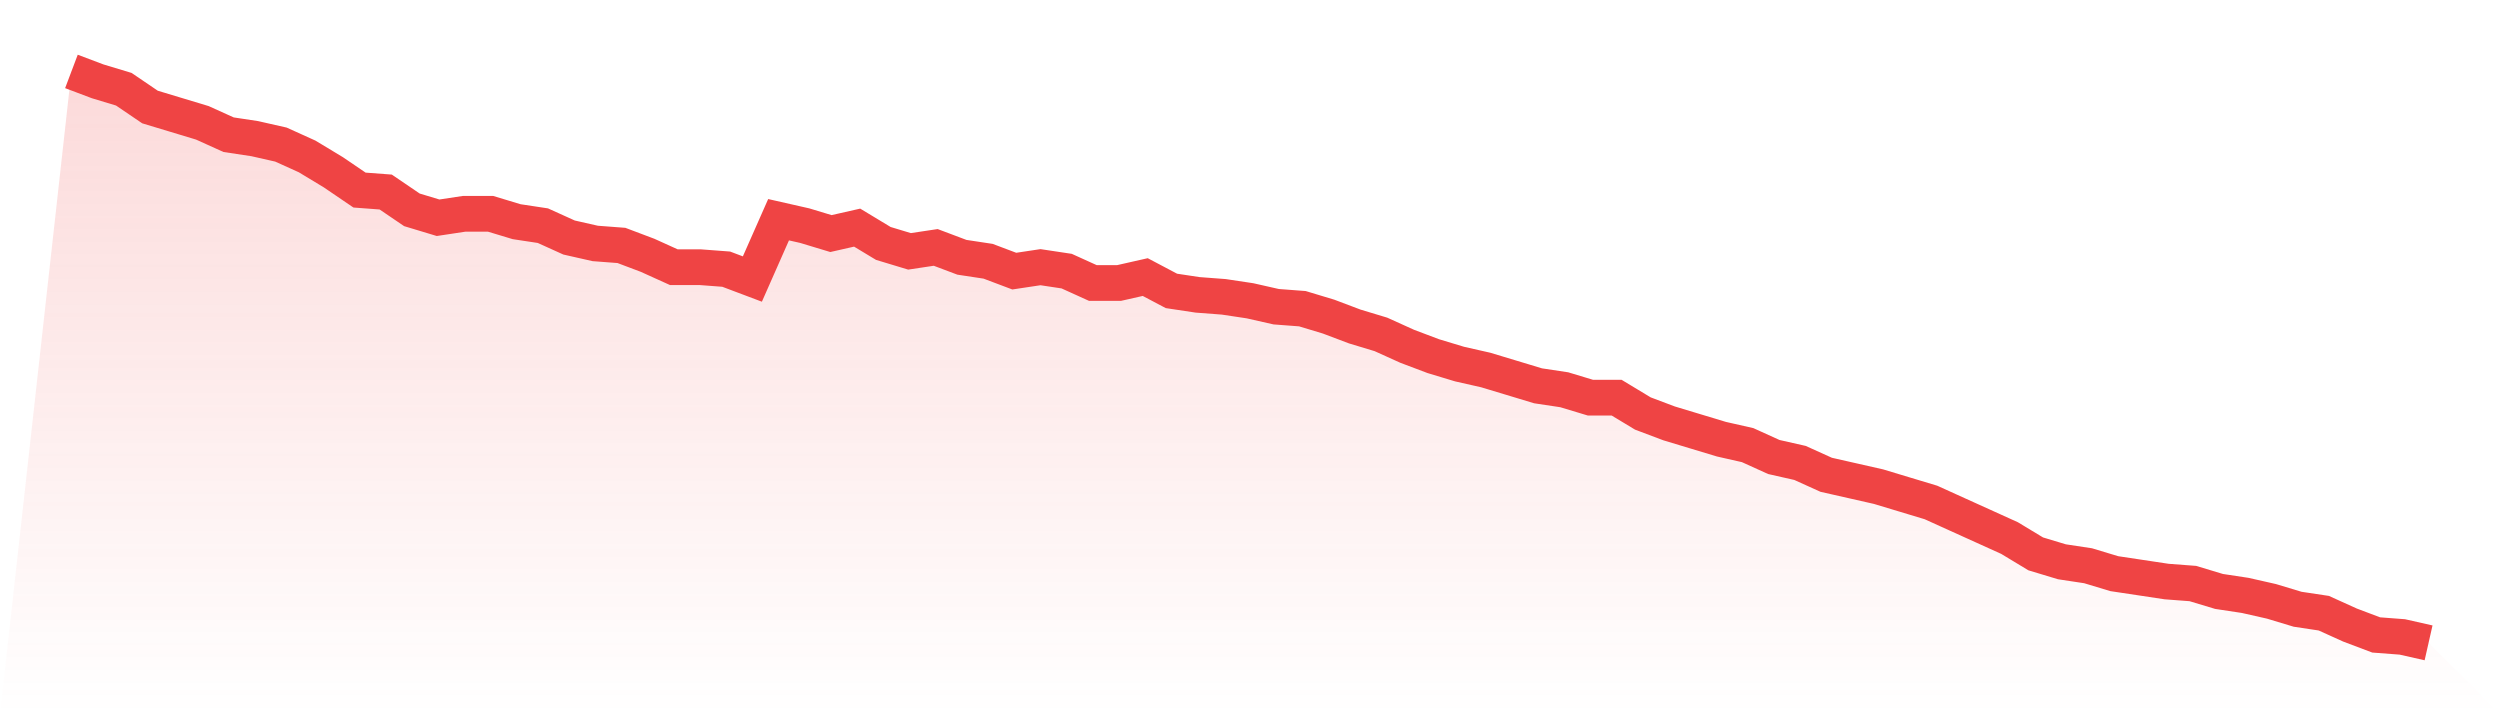
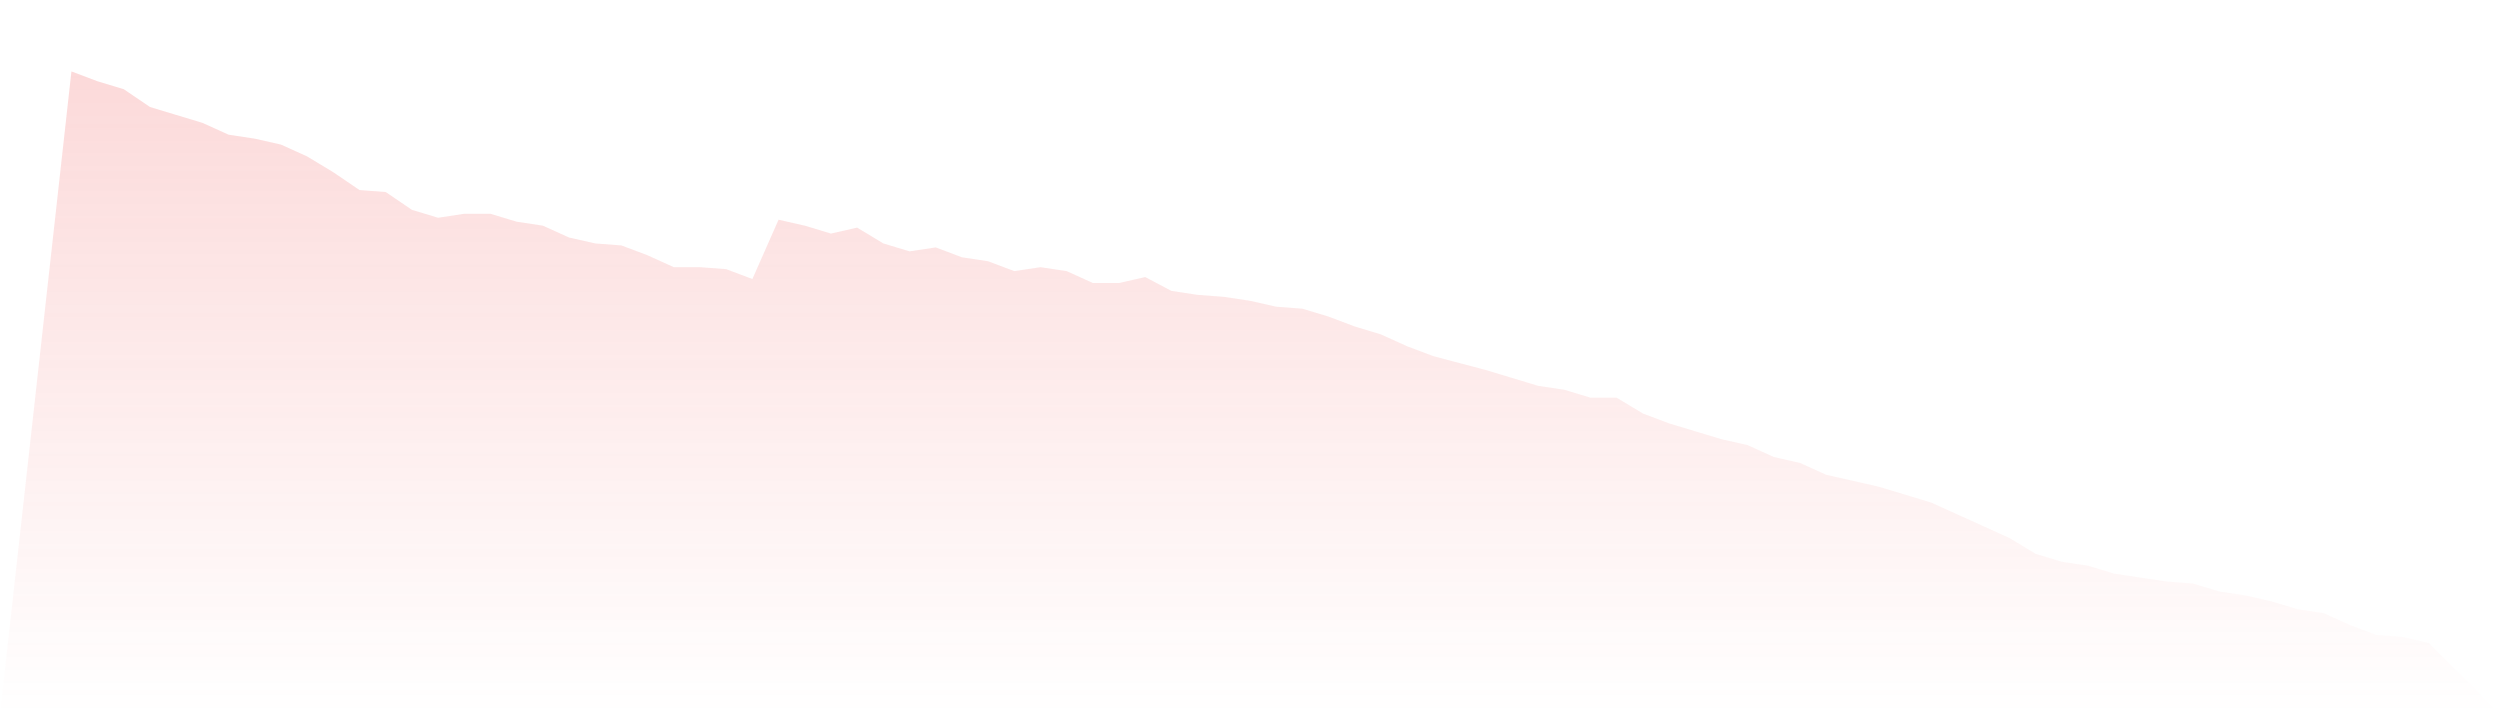
<svg xmlns="http://www.w3.org/2000/svg" viewBox="0 0 140 40">
  <defs>
    <linearGradient id="gradient" x1="0" x2="0" y1="0" y2="1">
      <stop offset="0%" stop-color="#ef4444" stop-opacity="0.2" />
      <stop offset="100%" stop-color="#ef4444" stop-opacity="0" />
    </linearGradient>
  </defs>
-   <path d="M4,4 L4,4 L5.467,4.554 L6.933,4.997 L8.4,5.993 L9.867,6.436 L11.333,6.879 L12.8,7.543 L14.267,7.765 L15.733,8.097 L17.2,8.761 L18.667,9.647 L20.133,10.644 L21.6,10.754 L23.067,11.751 L24.533,12.194 L26,11.972 L27.467,11.972 L28.933,12.415 L30.4,12.637 L31.867,13.301 L33.333,13.633 L34.8,13.744 L36.267,14.298 L37.733,14.962 L39.2,14.962 L40.667,15.073 L42.133,15.626 L43.6,12.304 L45.067,12.637 L46.533,13.08 L48,12.747 L49.467,13.633 L50.933,14.076 L52.4,13.855 L53.867,14.408 L55.333,14.63 L56.8,15.183 L58.267,14.962 L59.733,15.183 L61.2,15.848 L62.667,15.848 L64.133,15.516 L65.6,16.291 L67.067,16.512 L68.533,16.623 L70,16.844 L71.467,17.176 L72.933,17.287 L74.4,17.73 L75.867,18.284 L77.333,18.727 L78.8,19.391 L80.267,19.945 L81.733,20.388 L83.2,20.72 L84.667,21.163 L86.133,21.606 L87.6,21.827 L89.067,22.27 L90.533,22.27 L92,23.156 L93.467,23.709 L94.933,24.152 L96.4,24.595 L97.867,24.927 L99.333,25.592 L100.8,25.924 L102.267,26.588 L103.733,26.92 L105.2,27.253 L106.667,27.696 L108.133,28.138 L109.6,28.803 L111.067,29.467 L112.533,30.131 L114,31.017 L115.467,31.46 L116.933,31.682 L118.4,32.125 L119.867,32.346 L121.333,32.567 L122.8,32.678 L124.267,33.121 L125.733,33.343 L127.2,33.675 L128.667,34.118 L130.133,34.339 L131.6,35.003 L133.067,35.557 L134.533,35.668 L136,36 L140,40 L0,40 z" fill="url(#gradient)" />
-   <path d="M4,4 L4,4 L5.467,4.554 L6.933,4.997 L8.4,5.993 L9.867,6.436 L11.333,6.879 L12.8,7.543 L14.267,7.765 L15.733,8.097 L17.2,8.761 L18.667,9.647 L20.133,10.644 L21.6,10.754 L23.067,11.751 L24.533,12.194 L26,11.972 L27.467,11.972 L28.933,12.415 L30.4,12.637 L31.867,13.301 L33.333,13.633 L34.8,13.744 L36.267,14.298 L37.733,14.962 L39.2,14.962 L40.667,15.073 L42.133,15.626 L43.6,12.304 L45.067,12.637 L46.533,13.08 L48,12.747 L49.467,13.633 L50.933,14.076 L52.4,13.855 L53.867,14.408 L55.333,14.63 L56.8,15.183 L58.267,14.962 L59.733,15.183 L61.2,15.848 L62.667,15.848 L64.133,15.516 L65.6,16.291 L67.067,16.512 L68.533,16.623 L70,16.844 L71.467,17.176 L72.933,17.287 L74.4,17.73 L75.867,18.284 L77.333,18.727 L78.8,19.391 L80.267,19.945 L81.733,20.388 L83.2,20.72 L84.667,21.163 L86.133,21.606 L87.6,21.827 L89.067,22.27 L90.533,22.27 L92,23.156 L93.467,23.709 L94.933,24.152 L96.4,24.595 L97.867,24.927 L99.333,25.592 L100.8,25.924 L102.267,26.588 L103.733,26.92 L105.2,27.253 L106.667,27.696 L108.133,28.138 L109.6,28.803 L111.067,29.467 L112.533,30.131 L114,31.017 L115.467,31.46 L116.933,31.682 L118.4,32.125 L119.867,32.346 L121.333,32.567 L122.8,32.678 L124.267,33.121 L125.733,33.343 L127.2,33.675 L128.667,34.118 L130.133,34.339 L131.6,35.003 L133.067,35.557 L134.533,35.668 L136,36" fill="none" stroke="#ef4444" stroke-width="2" />
+   <path d="M4,4 L4,4 L5.467,4.554 L6.933,4.997 L8.4,5.993 L9.867,6.436 L11.333,6.879 L12.8,7.543 L14.267,7.765 L15.733,8.097 L17.2,8.761 L18.667,9.647 L20.133,10.644 L21.6,10.754 L23.067,11.751 L24.533,12.194 L26,11.972 L27.467,11.972 L28.933,12.415 L30.4,12.637 L31.867,13.301 L33.333,13.633 L34.8,13.744 L36.267,14.298 L37.733,14.962 L39.2,14.962 L40.667,15.073 L42.133,15.626 L43.6,12.304 L45.067,12.637 L46.533,13.08 L48,12.747 L49.467,13.633 L50.933,14.076 L52.4,13.855 L53.867,14.408 L55.333,14.63 L56.8,15.183 L58.267,14.962 L59.733,15.183 L61.2,15.848 L62.667,15.848 L64.133,15.516 L65.6,16.291 L67.067,16.512 L68.533,16.623 L70,16.844 L71.467,17.176 L72.933,17.287 L74.4,17.73 L75.867,18.284 L77.333,18.727 L78.8,19.391 L80.267,19.945 L83.2,20.72 L84.667,21.163 L86.133,21.606 L87.6,21.827 L89.067,22.27 L90.533,22.27 L92,23.156 L93.467,23.709 L94.933,24.152 L96.4,24.595 L97.867,24.927 L99.333,25.592 L100.8,25.924 L102.267,26.588 L103.733,26.92 L105.2,27.253 L106.667,27.696 L108.133,28.138 L109.6,28.803 L111.067,29.467 L112.533,30.131 L114,31.017 L115.467,31.46 L116.933,31.682 L118.4,32.125 L119.867,32.346 L121.333,32.567 L122.8,32.678 L124.267,33.121 L125.733,33.343 L127.2,33.675 L128.667,34.118 L130.133,34.339 L131.6,35.003 L133.067,35.557 L134.533,35.668 L136,36 L140,40 L0,40 z" fill="url(#gradient)" />
</svg>